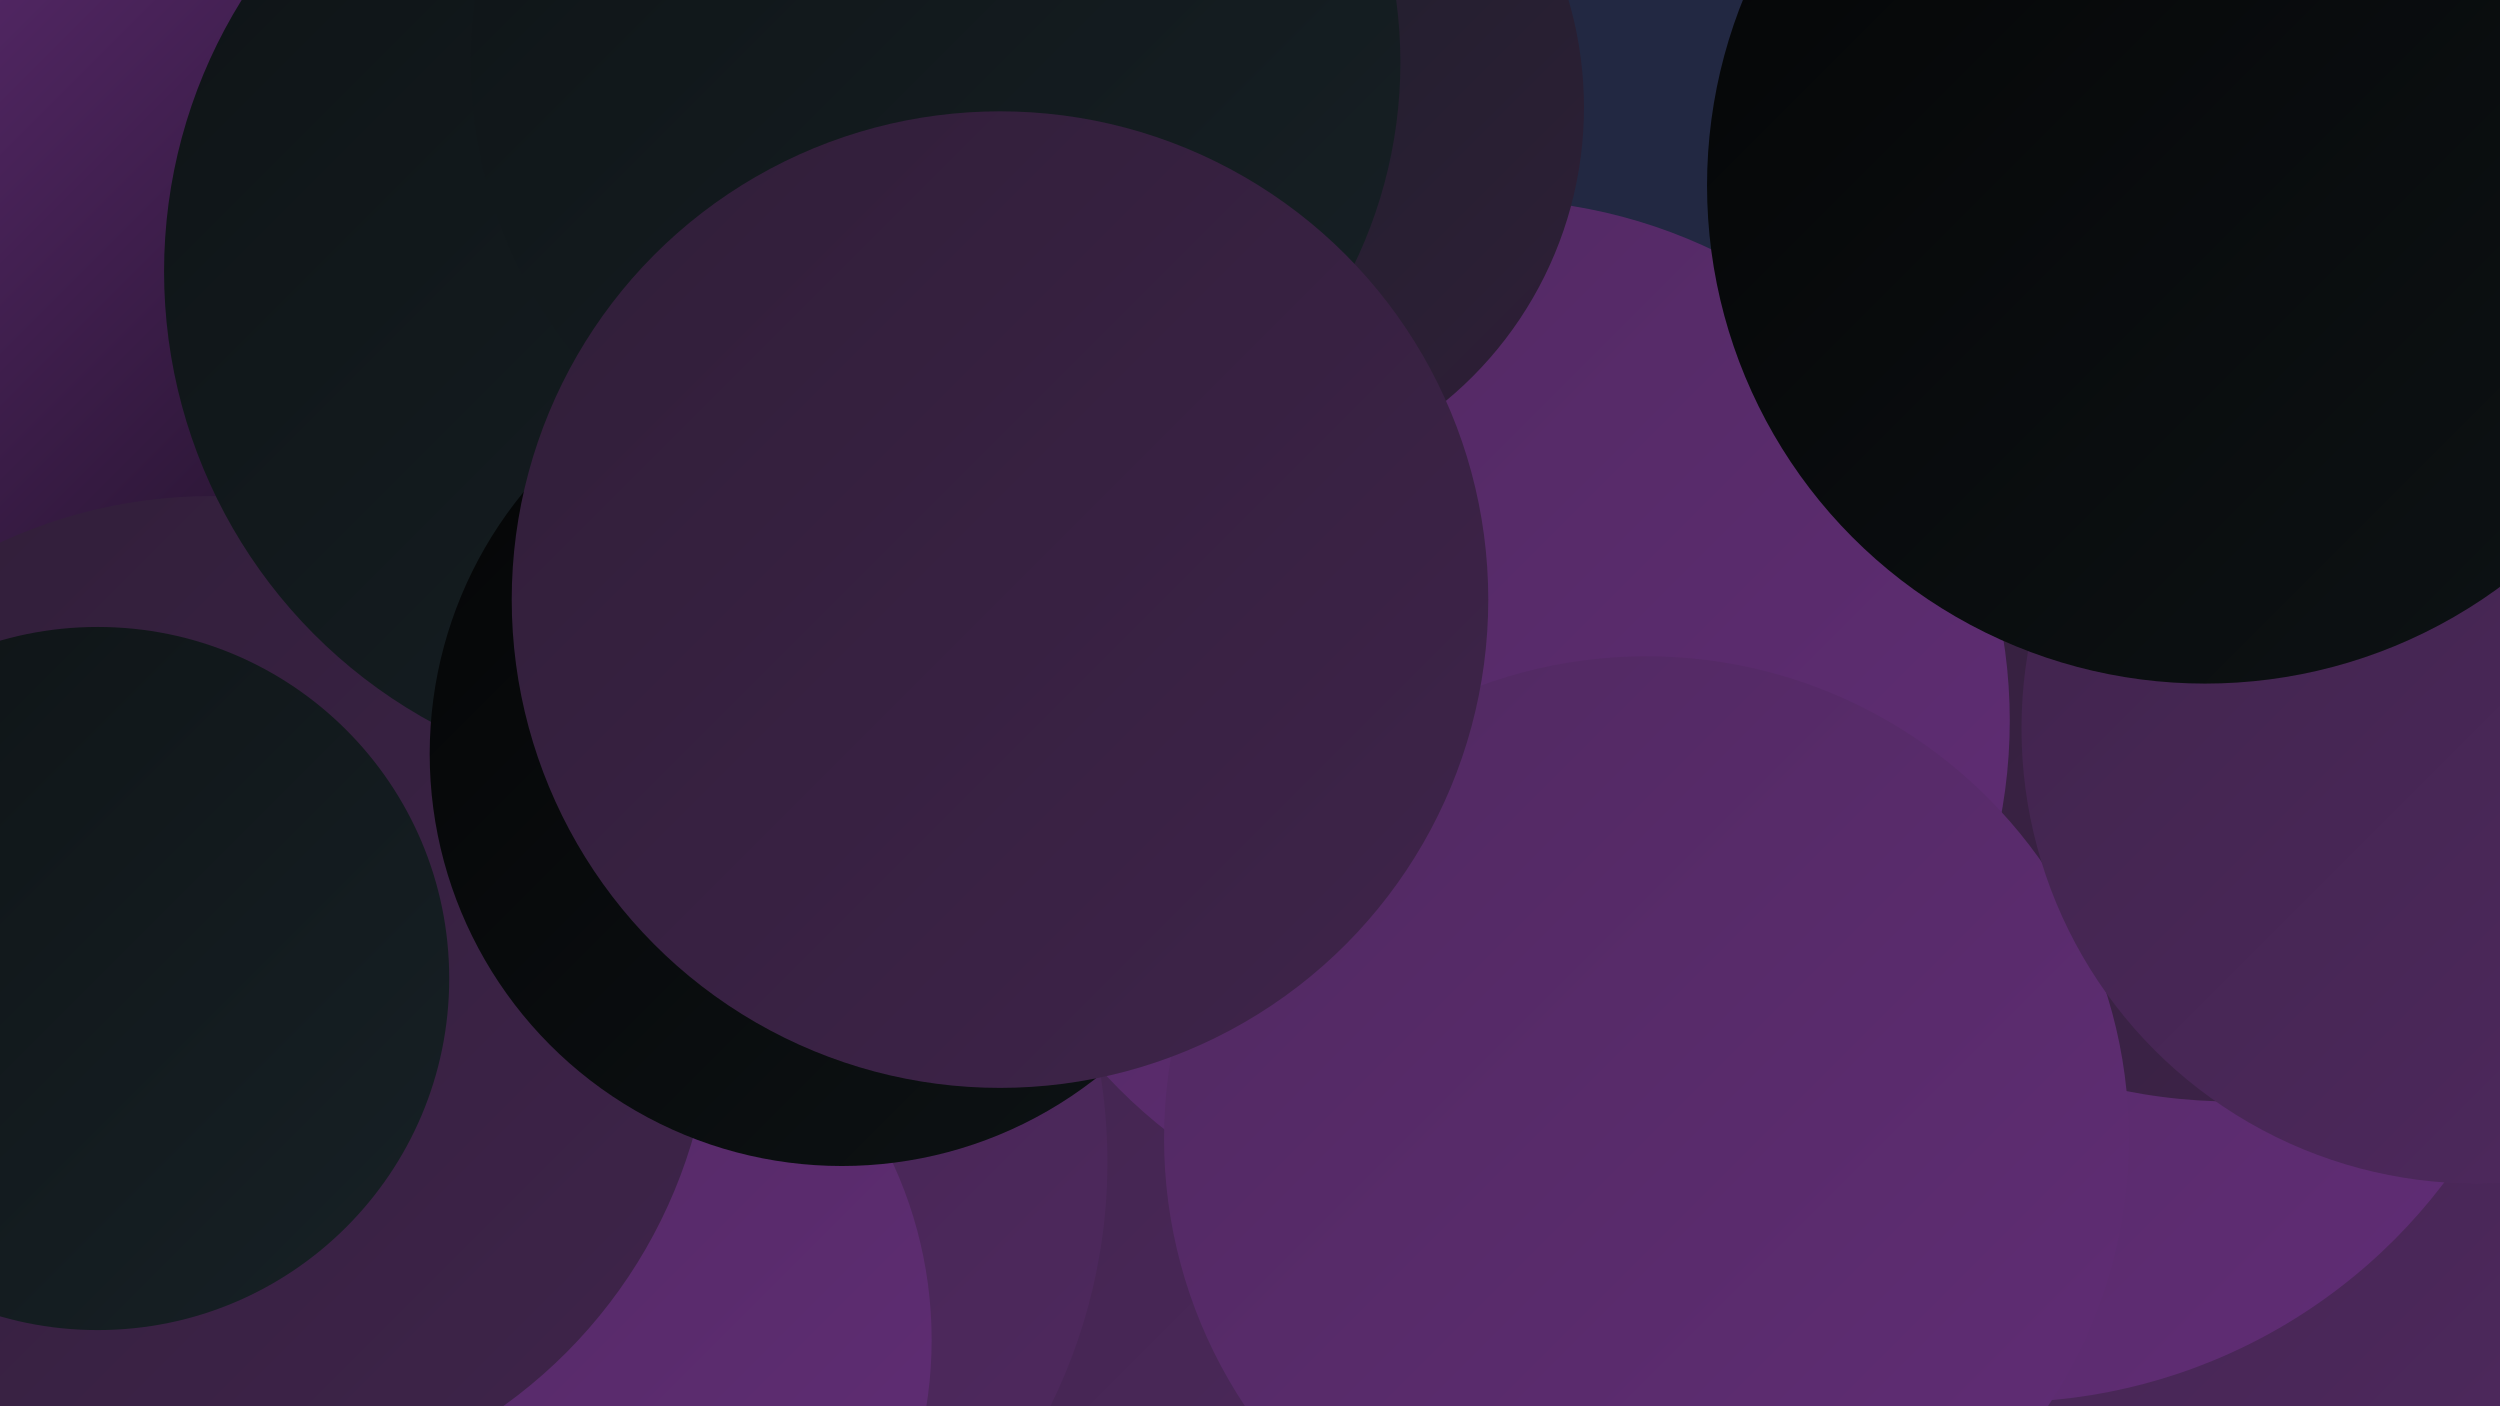
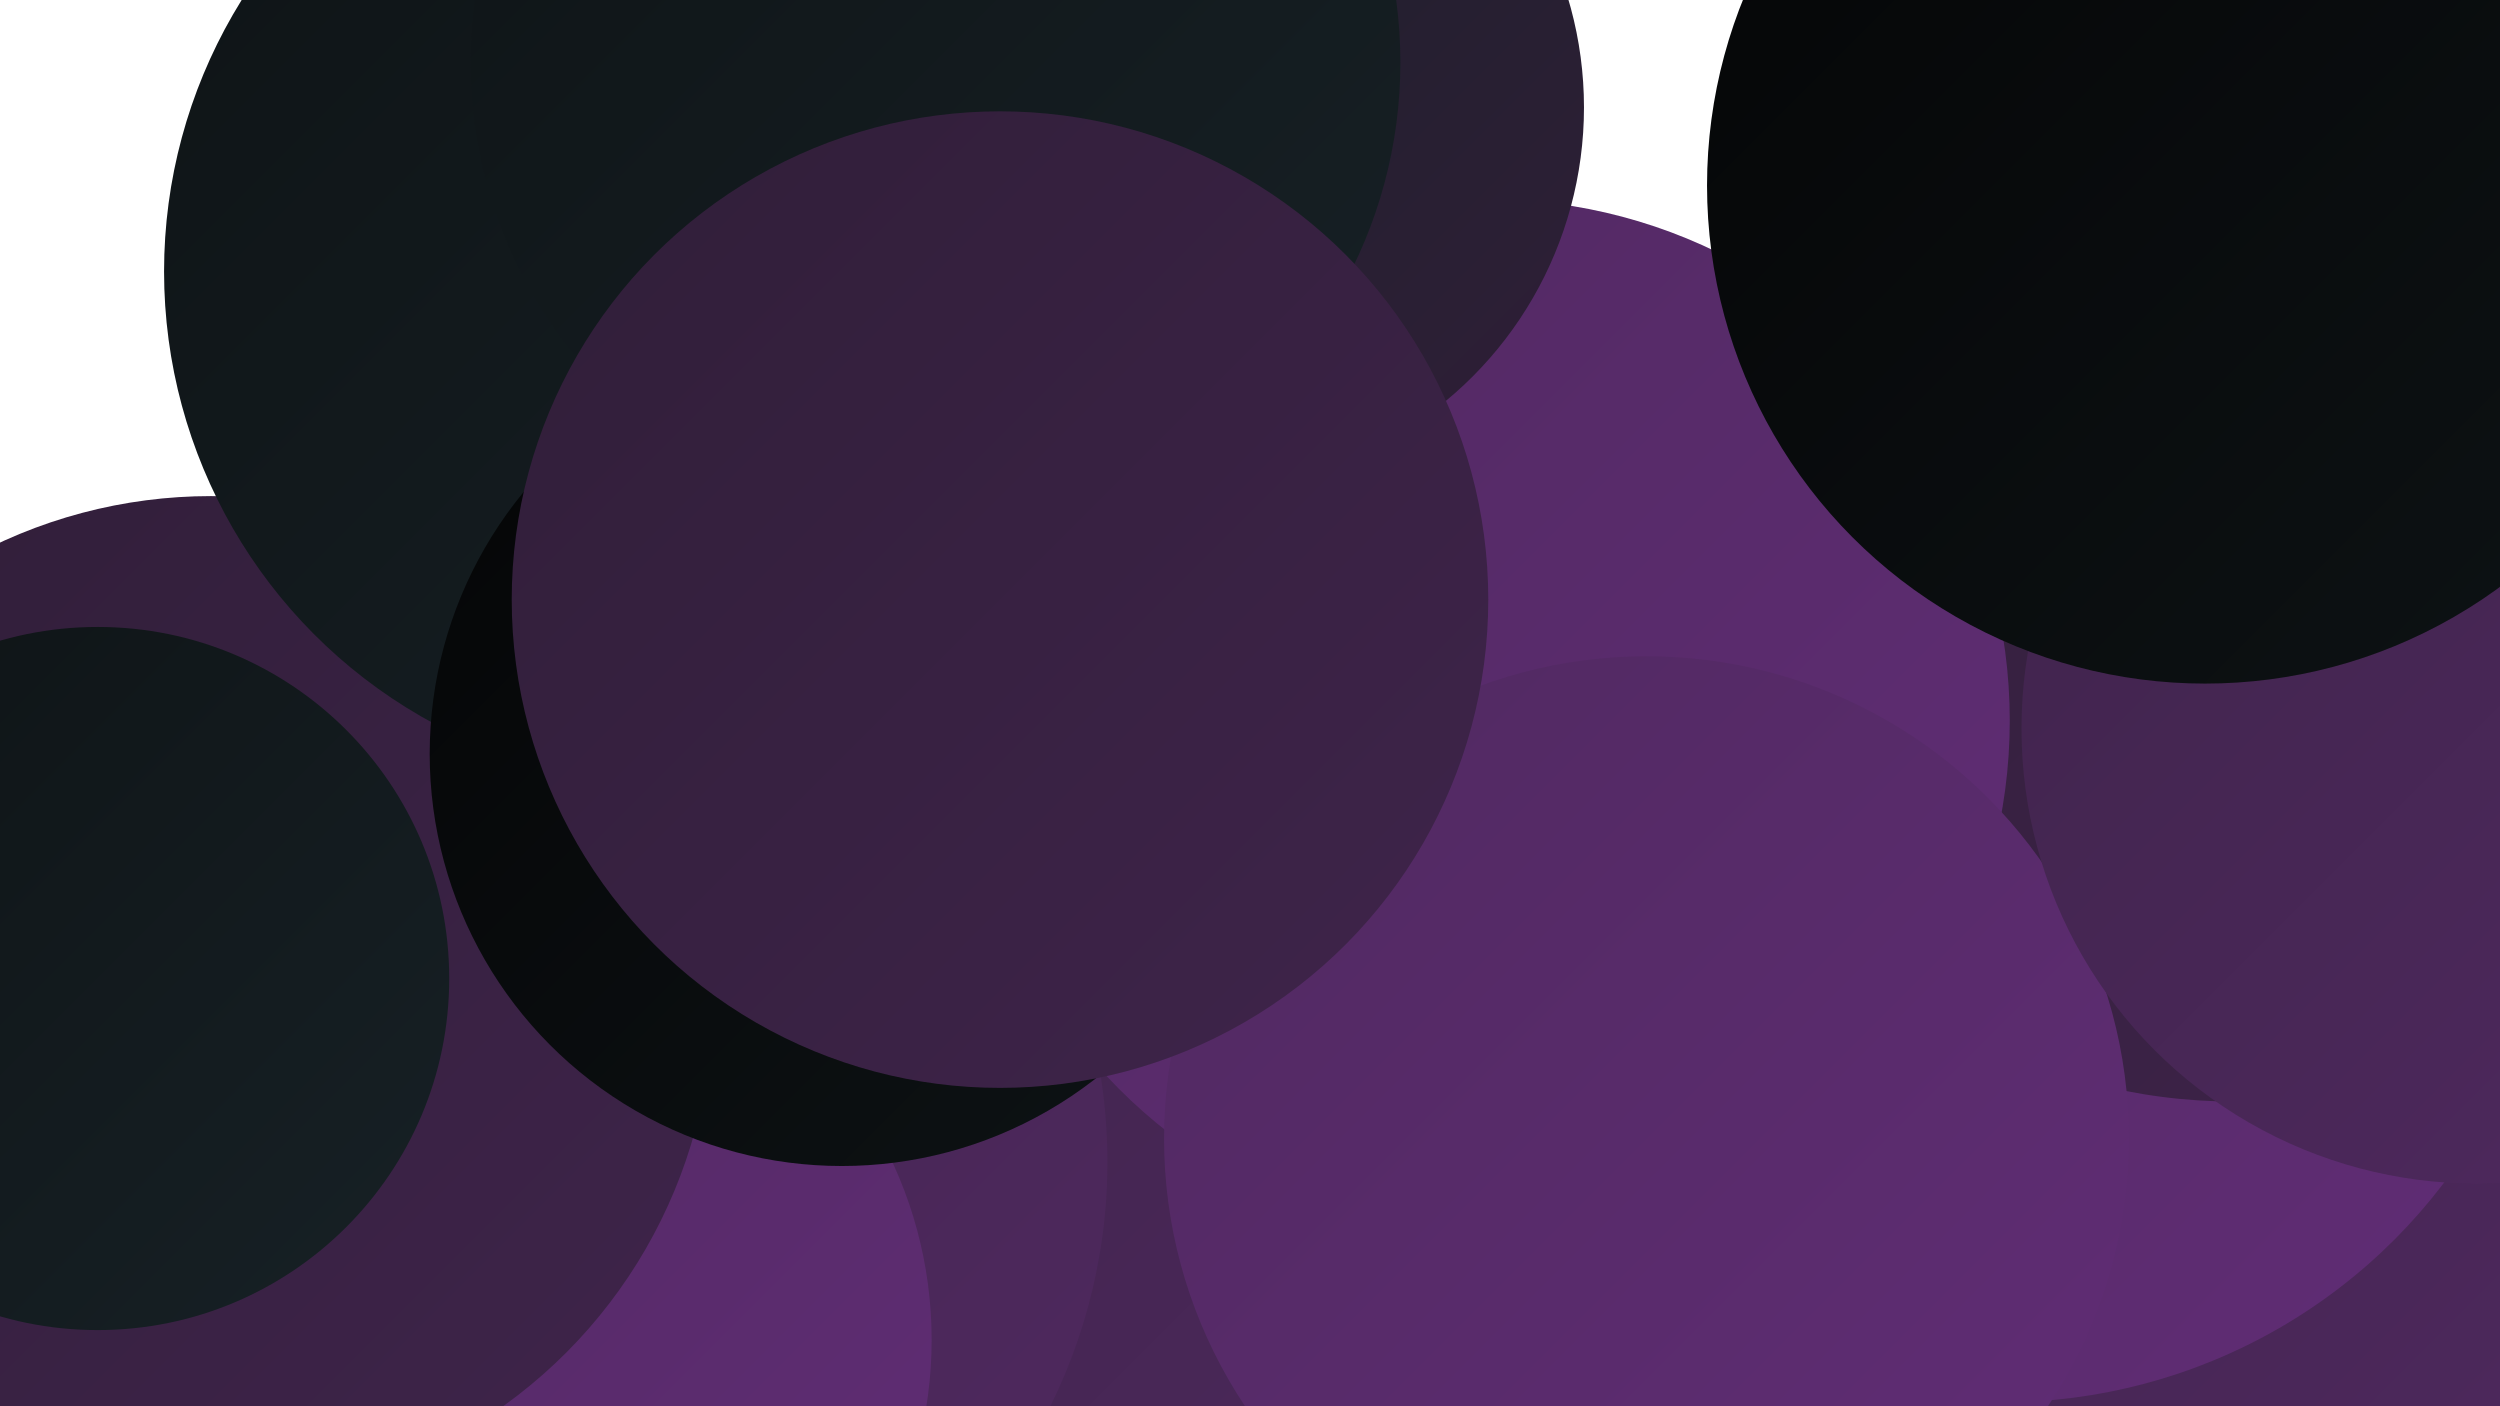
<svg xmlns="http://www.w3.org/2000/svg" width="1280" height="720">
  <defs>
    <linearGradient id="grad0" x1="0%" y1="0%" x2="100%" y2="100%">
      <stop offset="0%" style="stop-color:#040506;stop-opacity:1" />
      <stop offset="100%" style="stop-color:#0e1315;stop-opacity:1" />
    </linearGradient>
    <linearGradient id="grad1" x1="0%" y1="0%" x2="100%" y2="100%">
      <stop offset="0%" style="stop-color:#0e1315;stop-opacity:1" />
      <stop offset="100%" style="stop-color:#172126;stop-opacity:1" />
    </linearGradient>
    <linearGradient id="grad2" x1="0%" y1="0%" x2="100%" y2="100%">
      <stop offset="0%" style="stop-color:#172126;stop-opacity:1" />
      <stop offset="100%" style="stop-color:#301e38;stop-opacity:1" />
    </linearGradient>
    <linearGradient id="grad3" x1="0%" y1="0%" x2="100%" y2="100%">
      <stop offset="0%" style="stop-color:#301e38;stop-opacity:1" />
      <stop offset="100%" style="stop-color:#3f244b;stop-opacity:1" />
    </linearGradient>
    <linearGradient id="grad4" x1="0%" y1="0%" x2="100%" y2="100%">
      <stop offset="0%" style="stop-color:#3f244b;stop-opacity:1" />
      <stop offset="100%" style="stop-color:#502960;stop-opacity:1" />
    </linearGradient>
    <linearGradient id="grad5" x1="0%" y1="0%" x2="100%" y2="100%">
      <stop offset="0%" style="stop-color:#502960;stop-opacity:1" />
      <stop offset="100%" style="stop-color:#612d76;stop-opacity:1" />
    </linearGradient>
    <linearGradient id="grad6" x1="0%" y1="0%" x2="100%" y2="100%">
      <stop offset="0%" style="stop-color:#612d76;stop-opacity:1" />
      <stop offset="100%" style="stop-color:#040506;stop-opacity:1" />
    </linearGradient>
  </defs>
-   <rect width="1280" height="720" fill="#222842" />
  <circle cx="1046" cy="654" r="288" fill="url(#grad4)" />
  <circle cx="610" cy="429" r="258" fill="url(#grad3)" />
  <circle cx="571" cy="707" r="277" fill="url(#grad4)" />
  <circle cx="285" cy="595" r="282" fill="url(#grad4)" />
-   <circle cx="172" cy="151" r="260" fill="url(#grad6)" />
  <circle cx="240" cy="698" r="229" fill="url(#grad6)" />
  <circle cx="261" cy="686" r="216" fill="url(#grad5)" />
  <circle cx="108" cy="511" r="257" fill="url(#grad3)" />
  <circle cx="1025" cy="434" r="284" fill="url(#grad5)" />
  <circle cx="1144" cy="276" r="288" fill="url(#grad3)" />
  <circle cx="762" cy="369" r="267" fill="url(#grad5)" />
  <circle cx="616" cy="55" r="195" fill="url(#grad2)" />
  <circle cx="347" cy="139" r="263" fill="url(#grad1)" />
  <circle cx="843" cy="583" r="247" fill="url(#grad5)" />
  <circle cx="1268" cy="373" r="233" fill="url(#grad4)" />
  <circle cx="431" cy="386" r="211" fill="url(#grad0)" />
  <circle cx="479" cy="32" r="238" fill="url(#grad1)" />
  <circle cx="50" cy="501" r="180" fill="url(#grad1)" />
  <circle cx="512" cy="307" r="250" fill="url(#grad3)" />
  <circle cx="1129" cy="95" r="255" fill="url(#grad0)" />
</svg>